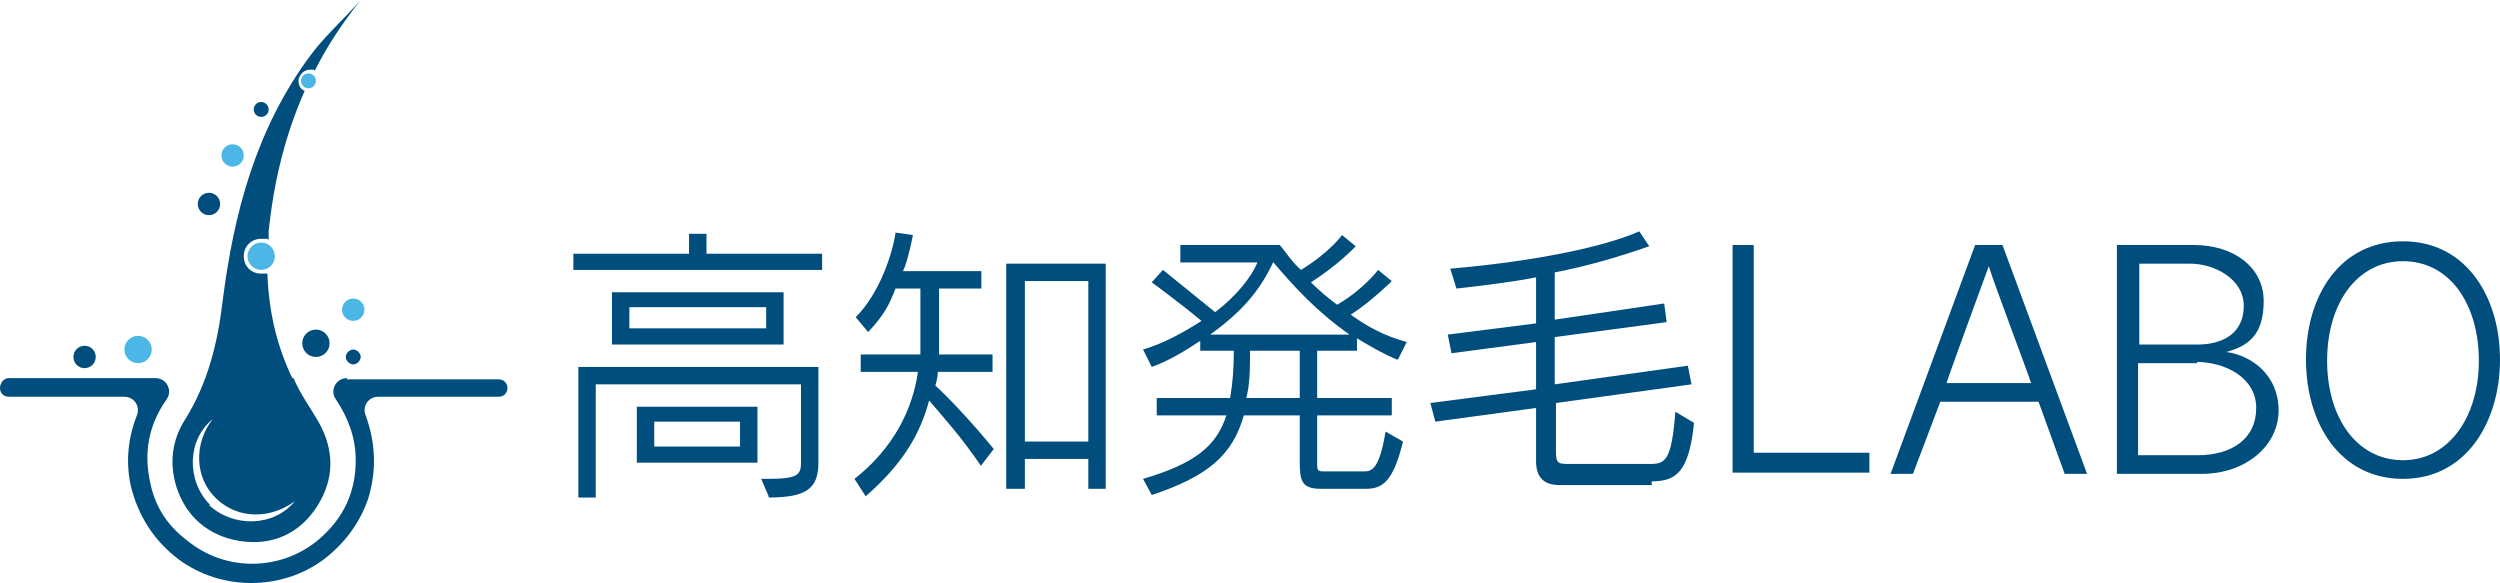
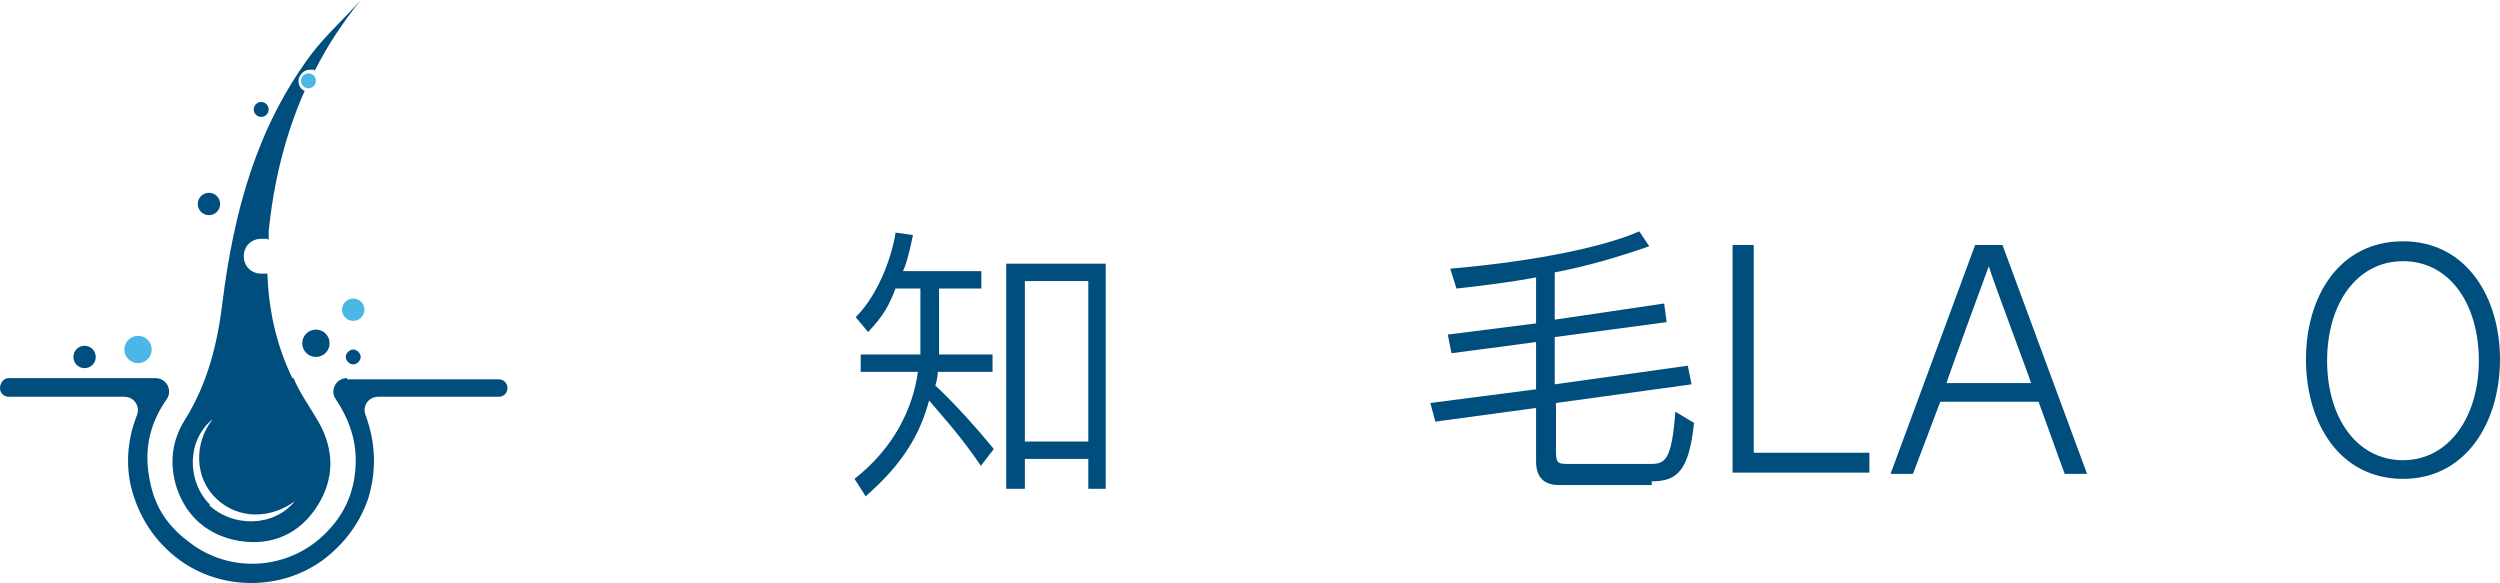
<svg xmlns="http://www.w3.org/2000/svg" version="1.1" viewBox="0 0 201 46.9">
  <defs>
    <style>
      .cls-1 {
        fill: #4cb6e7;
      }

      .cls-2 {
        fill: #004e7d;
      }

      .cls-3 {
        fill: #004e7d;
      }
    </style>
  </defs>
  <g>
    <g id="_レイヤー_1" data-name="レイヤー_1">
      <g>
        <g>
-           <path class="cls-3" d="M46.1,21.7v-1.3h9.3v-1.6h1.4v1.6h9.3v1.3h-20ZM61.8,39.9l-.6-1.4h.5c2.4,0,2.7-.3,2.7-1.3v-6.3h-16.5v9.1h-1.4v-10.5h19.3v7.7c0,2.1-1,2.8-4,2.8ZM49.2,27.7v-4.2h13.8v4.2h-13.8ZM61.6,24.7h-11v1.7h11v-1.7ZM51.2,37.2v-4.5h9.7v4.5h-9.7ZM59.5,33.9h-6.9v2h6.9v-2Z" />
          <path class="cls-3" d="M78.9,37.5c-1.7-2.5-3.1-4-4.2-5.3-.7,2.6-2,5-5.1,7.7l-.9-1.4c3.2-2.5,4.7-5.7,5.1-8.6h-4.6v-1.4h4.8c0-.8,0-1.6,0-2.4v-2.9h-2c-.5,1.3-.9,2.1-2.2,3.5l-1-1.2c2-2,3-5.3,3.2-6.8l1.4.2s-.4,2.1-.8,2.9h6.3v1.4h-3.4v2.8c0,.7,0,1.6,0,2.5h4.3v1.4h-4.4c0,.5-.2,1.1-.2,1.1,1,.9,2.9,2.9,4.7,5.1l-1,1.3ZM87.5,39.3v-2.4h-5.1v2.4h-1.5v-18.1h8v18.1h-1.5ZM87.5,22.6h-5.1v12.9h5.1v-12.9Z" />
-           <path class="cls-3" d="M112.3,28.9c-1.2-.5-2.2-1.1-3.2-1.7v1h-3.2v3.8h6v1.4h-6v3.7c0,.8,0,.8.7.8h3.1c.6,0,1.2-.2,1.7-3.2l1.4.8c-.8,3.3-1.7,3.8-3,3.8h-3.6c-1.5,0-1.7-.6-1.7-2.1v-3.8h-4.5c-.9,3.2-2.9,4.9-7.4,6.4l-.7-1.3c4.1-1.2,5.9-2.6,6.7-5.1h-5.6v-1.4h5.9c.2-1.1.3-2.4.3-3.8h-2.7v-.8c-1.2.8-2.5,1.6-3.9,2.1l-.7-1.4c1.7-.5,3.3-1.4,4.7-2.3-1.8-1.5-4-3.1-4-3.1l.9-1s2.1,1.7,4.2,3.4c1.7-1.3,2.9-2.8,3.4-4h-6.2v-1.4h8c.5.6,1,1.4,1.7,2,2.3-1.4,3.3-2.8,3.3-2.8l1.1.9s-1.4,1.5-3.6,2.9c.6.6,1.3,1.2,2.1,1.8,2.1-1.2,3.3-2.8,3.3-2.8l1.1.9s-1.6,1.6-3.3,2.7c1.4,1,2.7,1.7,4.5,2.2l-.7,1.4ZM102.4,21c-1.1,2.4-2.6,4.1-5.1,5.9h11.2c-2.7-1.9-4.5-3.9-6.2-5.9ZM104.5,28.2h-4c0,1.4,0,2.7-.3,3.8h4.3v-3.8Z" />
          <path class="cls-3" d="M132.8,39h-7.4c-.9,0-1.9-.3-1.9-1.9v-4.3l-8.1,1.1-.4-1.5,8.5-1.1v-3.8l-6.8.9-.3-1.5,7.1-.9v-3.7c-1.5.3-3.7.6-6.4.9l-.5-1.6c7-.6,12.5-1.8,15.2-3l.8,1.2c-2.6.9-5,1.6-7.6,2.1v3.8l8.8-1.3.2,1.5-9,1.2v3.8l10.7-1.5.3,1.5-10.9,1.5v3.9c0,1,.2,1,1.1,1h6.5c1.2,0,1.7-.3,2-4.2l1.5.9c-.4,3.9-1.4,4.7-3.4,4.7Z" />
          <path class="cls-3" d="M139.3,38.1v-18.4h1.7v16.7h9.3v1.6h-11Z" />
          <path class="cls-3" d="M166,38.1l-2.1-5.8h-7.9l-2.2,5.8h-1.8l6.8-18.4h2.2l6.8,18.4h-1.8ZM159.9,21.4c-.3.8-3.3,9-3.4,9.4h6.8c-.1-.4-3.2-8.6-3.4-9.4Z" />
-           <path class="cls-3" d="M176.9,38.1h-6.7v-18.4h6.2c3.2,0,5.6,1.8,5.6,4.5s-1.2,3.6-3,4.1c2.1.3,4.2,1.9,4.2,4.7s-2.6,5.1-6.2,5.1ZM176.1,21.2h-4.1v6.5h4.7c2,0,3.7-.9,3.7-3.1s-2.4-3.4-4.3-3.4ZM176.7,29.2h-4.8v7.4h4.8c2.7,0,4.7-1.3,4.7-3.8s-2.6-3.7-4.8-3.7Z" />
          <path class="cls-3" d="M193.2,38.5c-5.1,0-7.8-4.5-7.8-9.6s2.7-9.5,7.8-9.5,7.8,4.5,7.8,9.5-2.7,9.6-7.8,9.6ZM193.2,21c-3.7,0-6.1,3.4-6.1,8s2.4,8,6.1,8,6.1-3.5,6.1-8-2.3-8-6.1-8Z" />
        </g>
        <g>
          <path class="cls-2" d="M27.9,30.5h12.2c.4,0,.7.3.7.7h0c0,.4-.3.7-.7.7h-9.7c-.8,0-1.3.8-1,1.5.8,2.2.9,4.4.2,6.7-.7,2-1.9,3.6-3.6,4.9-3.4,2.5-8.2,2.5-11.6,0-2-1.5-3.3-3.5-3.9-6-.4-1.9-.2-3.8.5-5.6.3-.7-.2-1.5-1-1.5H.7c-.4,0-.7-.3-.7-.7h0c0-.4.3-.8.7-.8h11.8c.9,0,1.4,1,.9,1.7-1.4,2-1.9,4.2-1.3,6.8.4,1.9,1.4,3.4,3,4.6,3.1,2.5,7.5,2.4,10.5-.1,2-1.7,3-3.8,3-6.4,0-1.8-.6-3.4-1.6-4.9-.5-.7,0-1.7.9-1.7Z" />
          <circle class="cls-2" cx="25.4" cy="27.6" r="1.1" />
          <path class="cls-2" d="M29,28.7c0,.3-.3.6-.6.6s-.6-.3-.6-.6.3-.6.6-.6.6.3.6.6Z" />
          <circle class="cls-2" cx="21" cy="8.8" r=".6" />
          <circle class="cls-1" cx="28.4" cy="24.9" r=".9" />
          <circle class="cls-2" cx="16.8" cy="16.4" r=".9" />
          <circle class="cls-2" cx="6.8" cy="28.7" r=".9" />
-           <circle class="cls-1" cx="18.7" cy="12.5" r=".9" />
          <circle class="cls-1" cx="24.8" cy="6.5" r=".6" />
          <path class="cls-2" d="M23.5,30.4c-1.3-2.7-1.9-5.5-2-8.4-.2,0-.3,0-.5,0-.8,0-1.4-.6-1.4-1.4s.6-1.4,1.4-1.4.4,0,.6.1c0-.2,0-.5,0-.7.4-3.9,1.3-7.7,2.9-11.3-.3-.1-.5-.4-.5-.8s.4-.9.9-.9.3,0,.4.1c1-2,2.2-3.8,3.7-5.7-1.3,1.5-2.8,2.8-4,4.4-4.4,5.9-6.2,12.7-7.1,19.8-.4,3.4-1.2,6.6-3,9.5-1.1,1.7-1.3,3.6-.7,5.5.8,2.4,2.6,3.9,5.1,4.3,2.6.4,4.8-.6,6.2-2.8,1.4-2.2,1.4-4.5.1-6.8-.7-1.2-1.5-2.3-2-3.5ZM16.9,40.6c-1.9-1.9-1.9-5.2.2-6.9-1.5,1.9-1.5,4.7.3,6.4,1.8,1.7,4.4,1.6,6.3.2-1.7,2.1-5,2.1-6.9.3Z" />
-           <circle class="cls-1" cx="21" cy="20.6" r="1.1" />
          <circle class="cls-1" cx="11.1" cy="28.1" r="1.1" />
        </g>
      </g>
    </g>
  </g>
</svg>